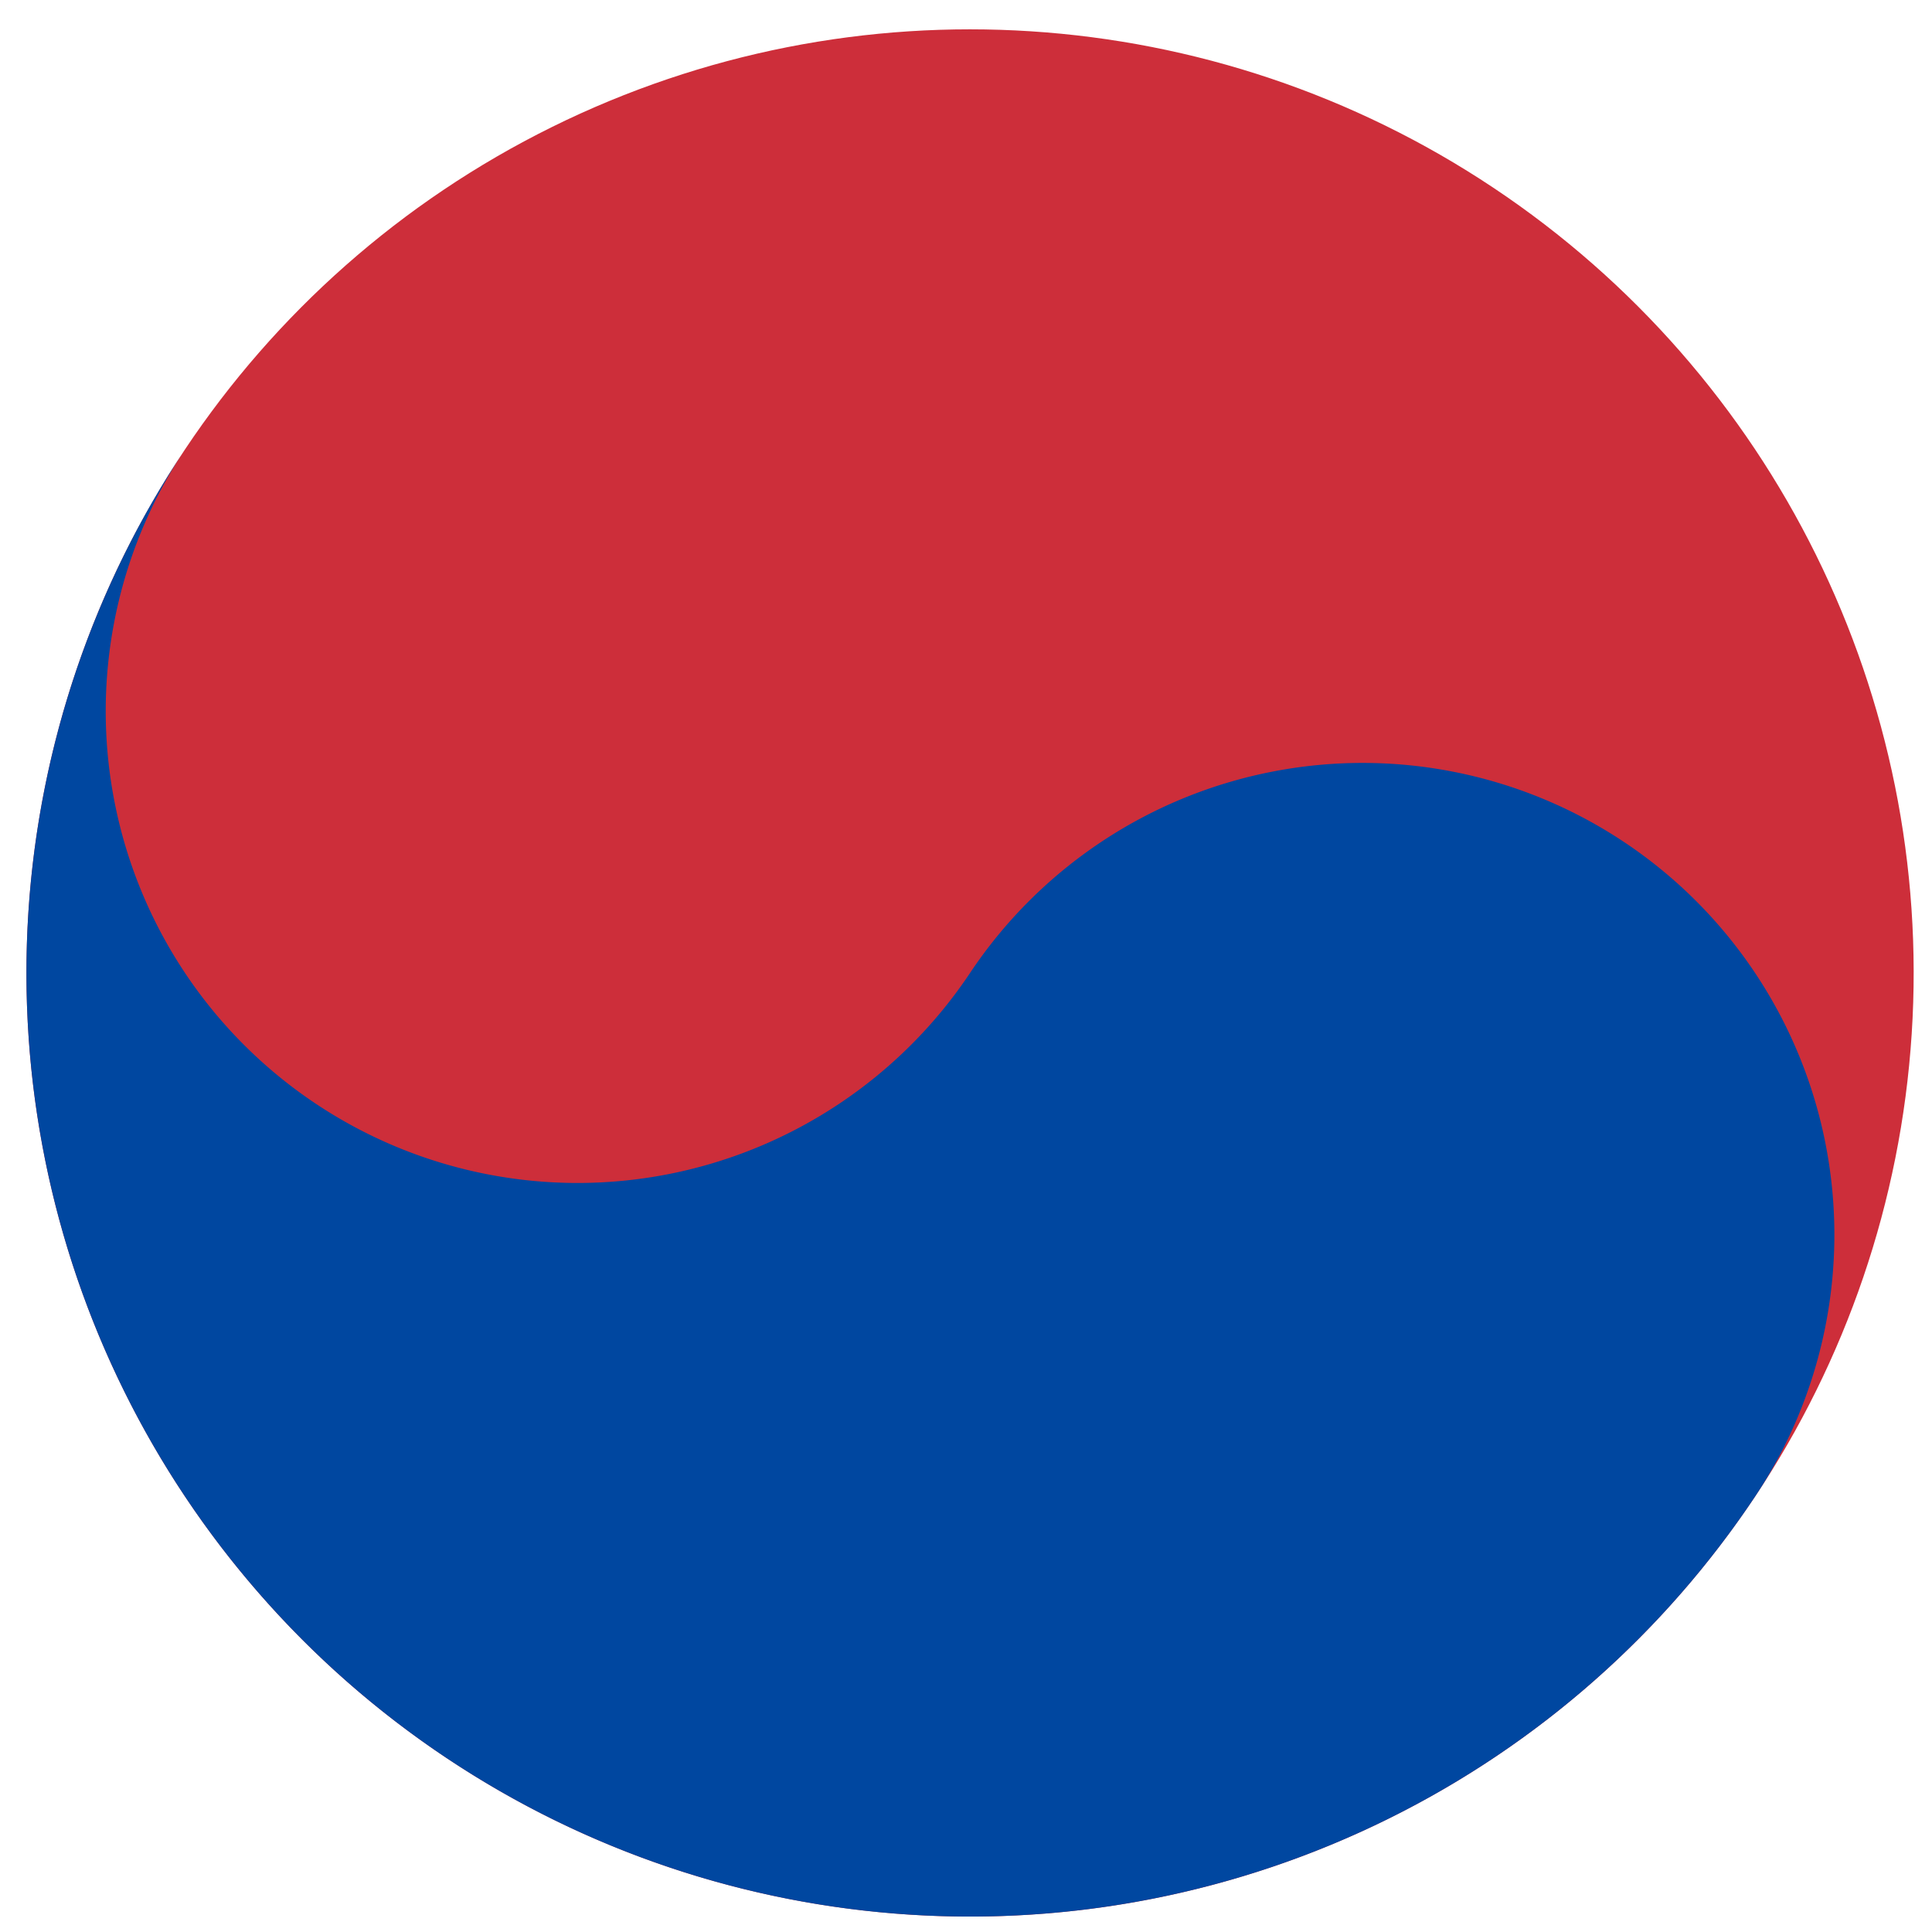
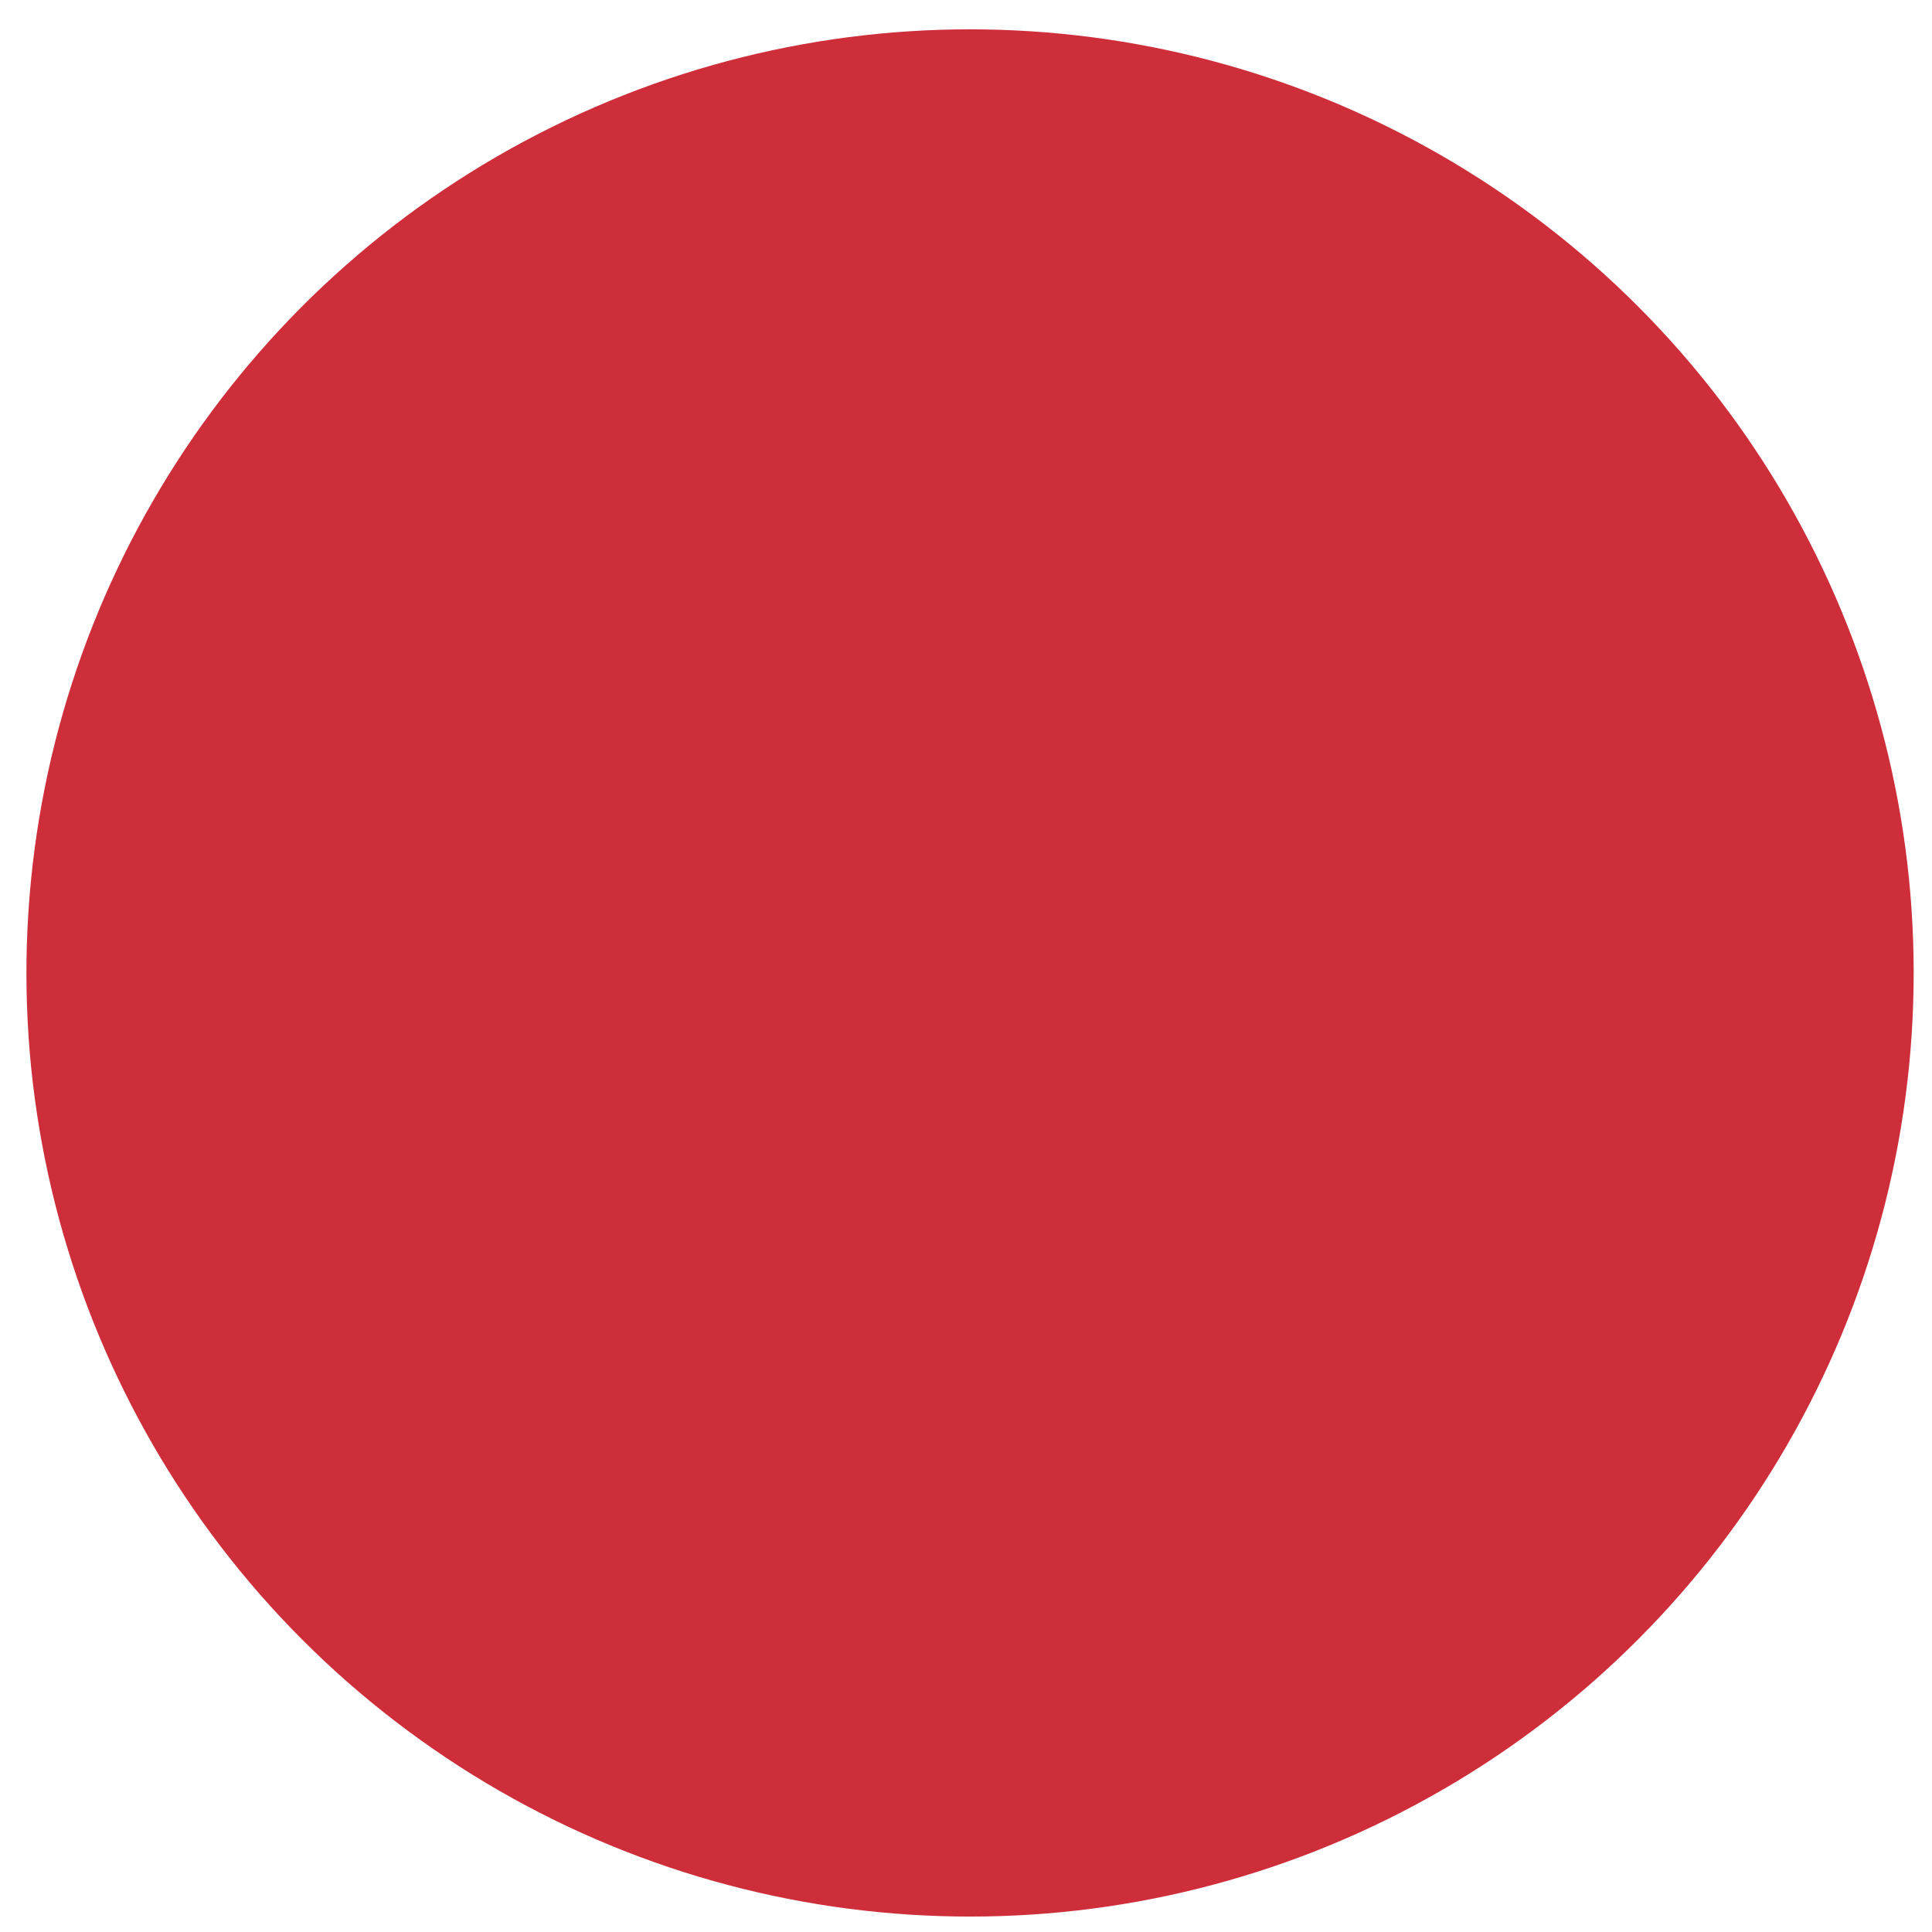
<svg xmlns="http://www.w3.org/2000/svg" xmlns:ns1="http://sodipodi.sourceforge.net/DTD/sodipodi-0.dtd" xmlns:ns2="http://www.inkscape.org/namespaces/inkscape" width="512" height="512" viewBox="-36 -24 72 48" version="1.1" id="svg24" ns1:docname="koFlag.svg" ns2:version="1.0.2 (e86c870879, 2021-01-15)">
  <defs id="defs28" />
  <ns1:namedview pagecolor="#ffffff" bordercolor="#666666" borderopacity="1" objecttolerance="10" gridtolerance="10" guidetolerance="10" ns2:pageopacity="0" ns2:pageshadow="2" ns2:window-width="1920" ns2:window-height="1007" id="namedview26" showgrid="false" ns2:zoom="0.8426356" ns2:cx="595.12687" ns2:cy="315.6913" ns2:window-x="1920" ns2:window-y="0" ns2:window-maximized="1" ns2:current-layer="svg24" ns2:document-rotation="0" />
  <title id="title2">Flag of South Korea</title>
  <g transform="matrix(1.626,-2.438,2.438,1.626,0.151,0.259)" id="g16">
    <circle fill="#cd2e3a" r="12" id="circle12" cx="0" cy="0" />
-     <path fill="#0047a0" d="M 0,-12 A 6,6 0 0 0 0,0 6,6 0 0 1 0,12 12,12 0 0 1 0,-12 Z" id="path14" />
  </g>
</svg>